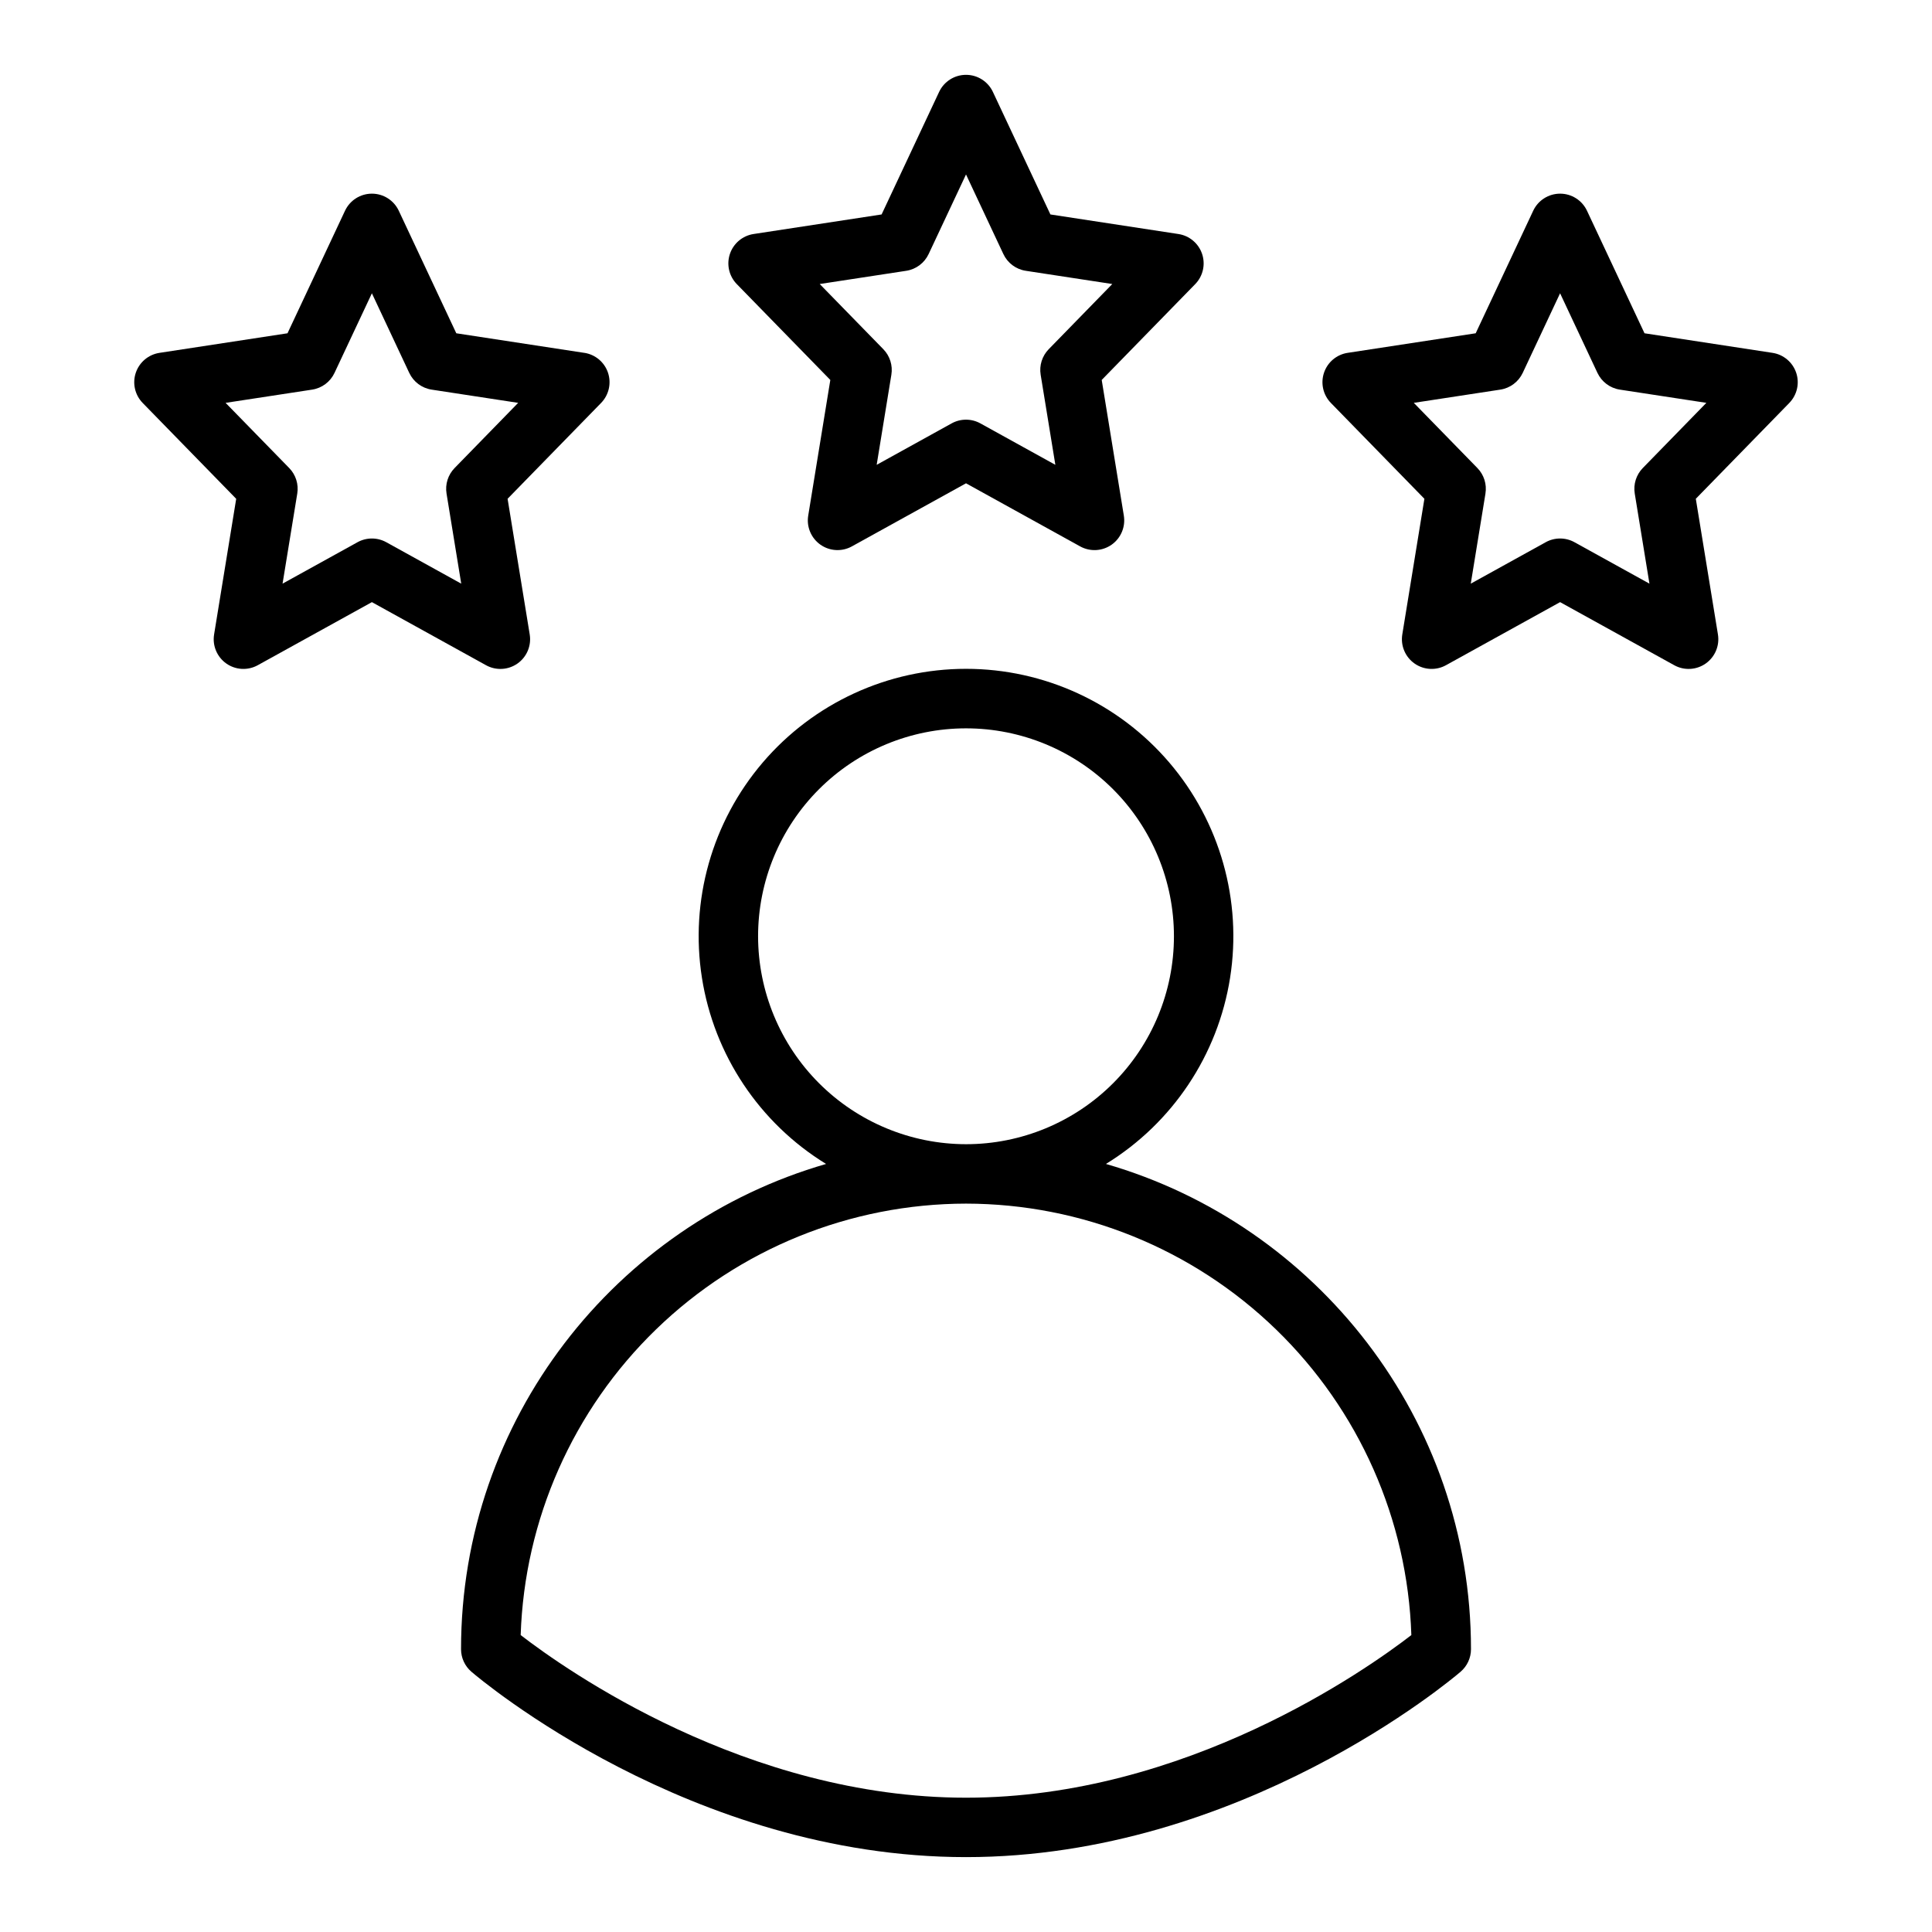
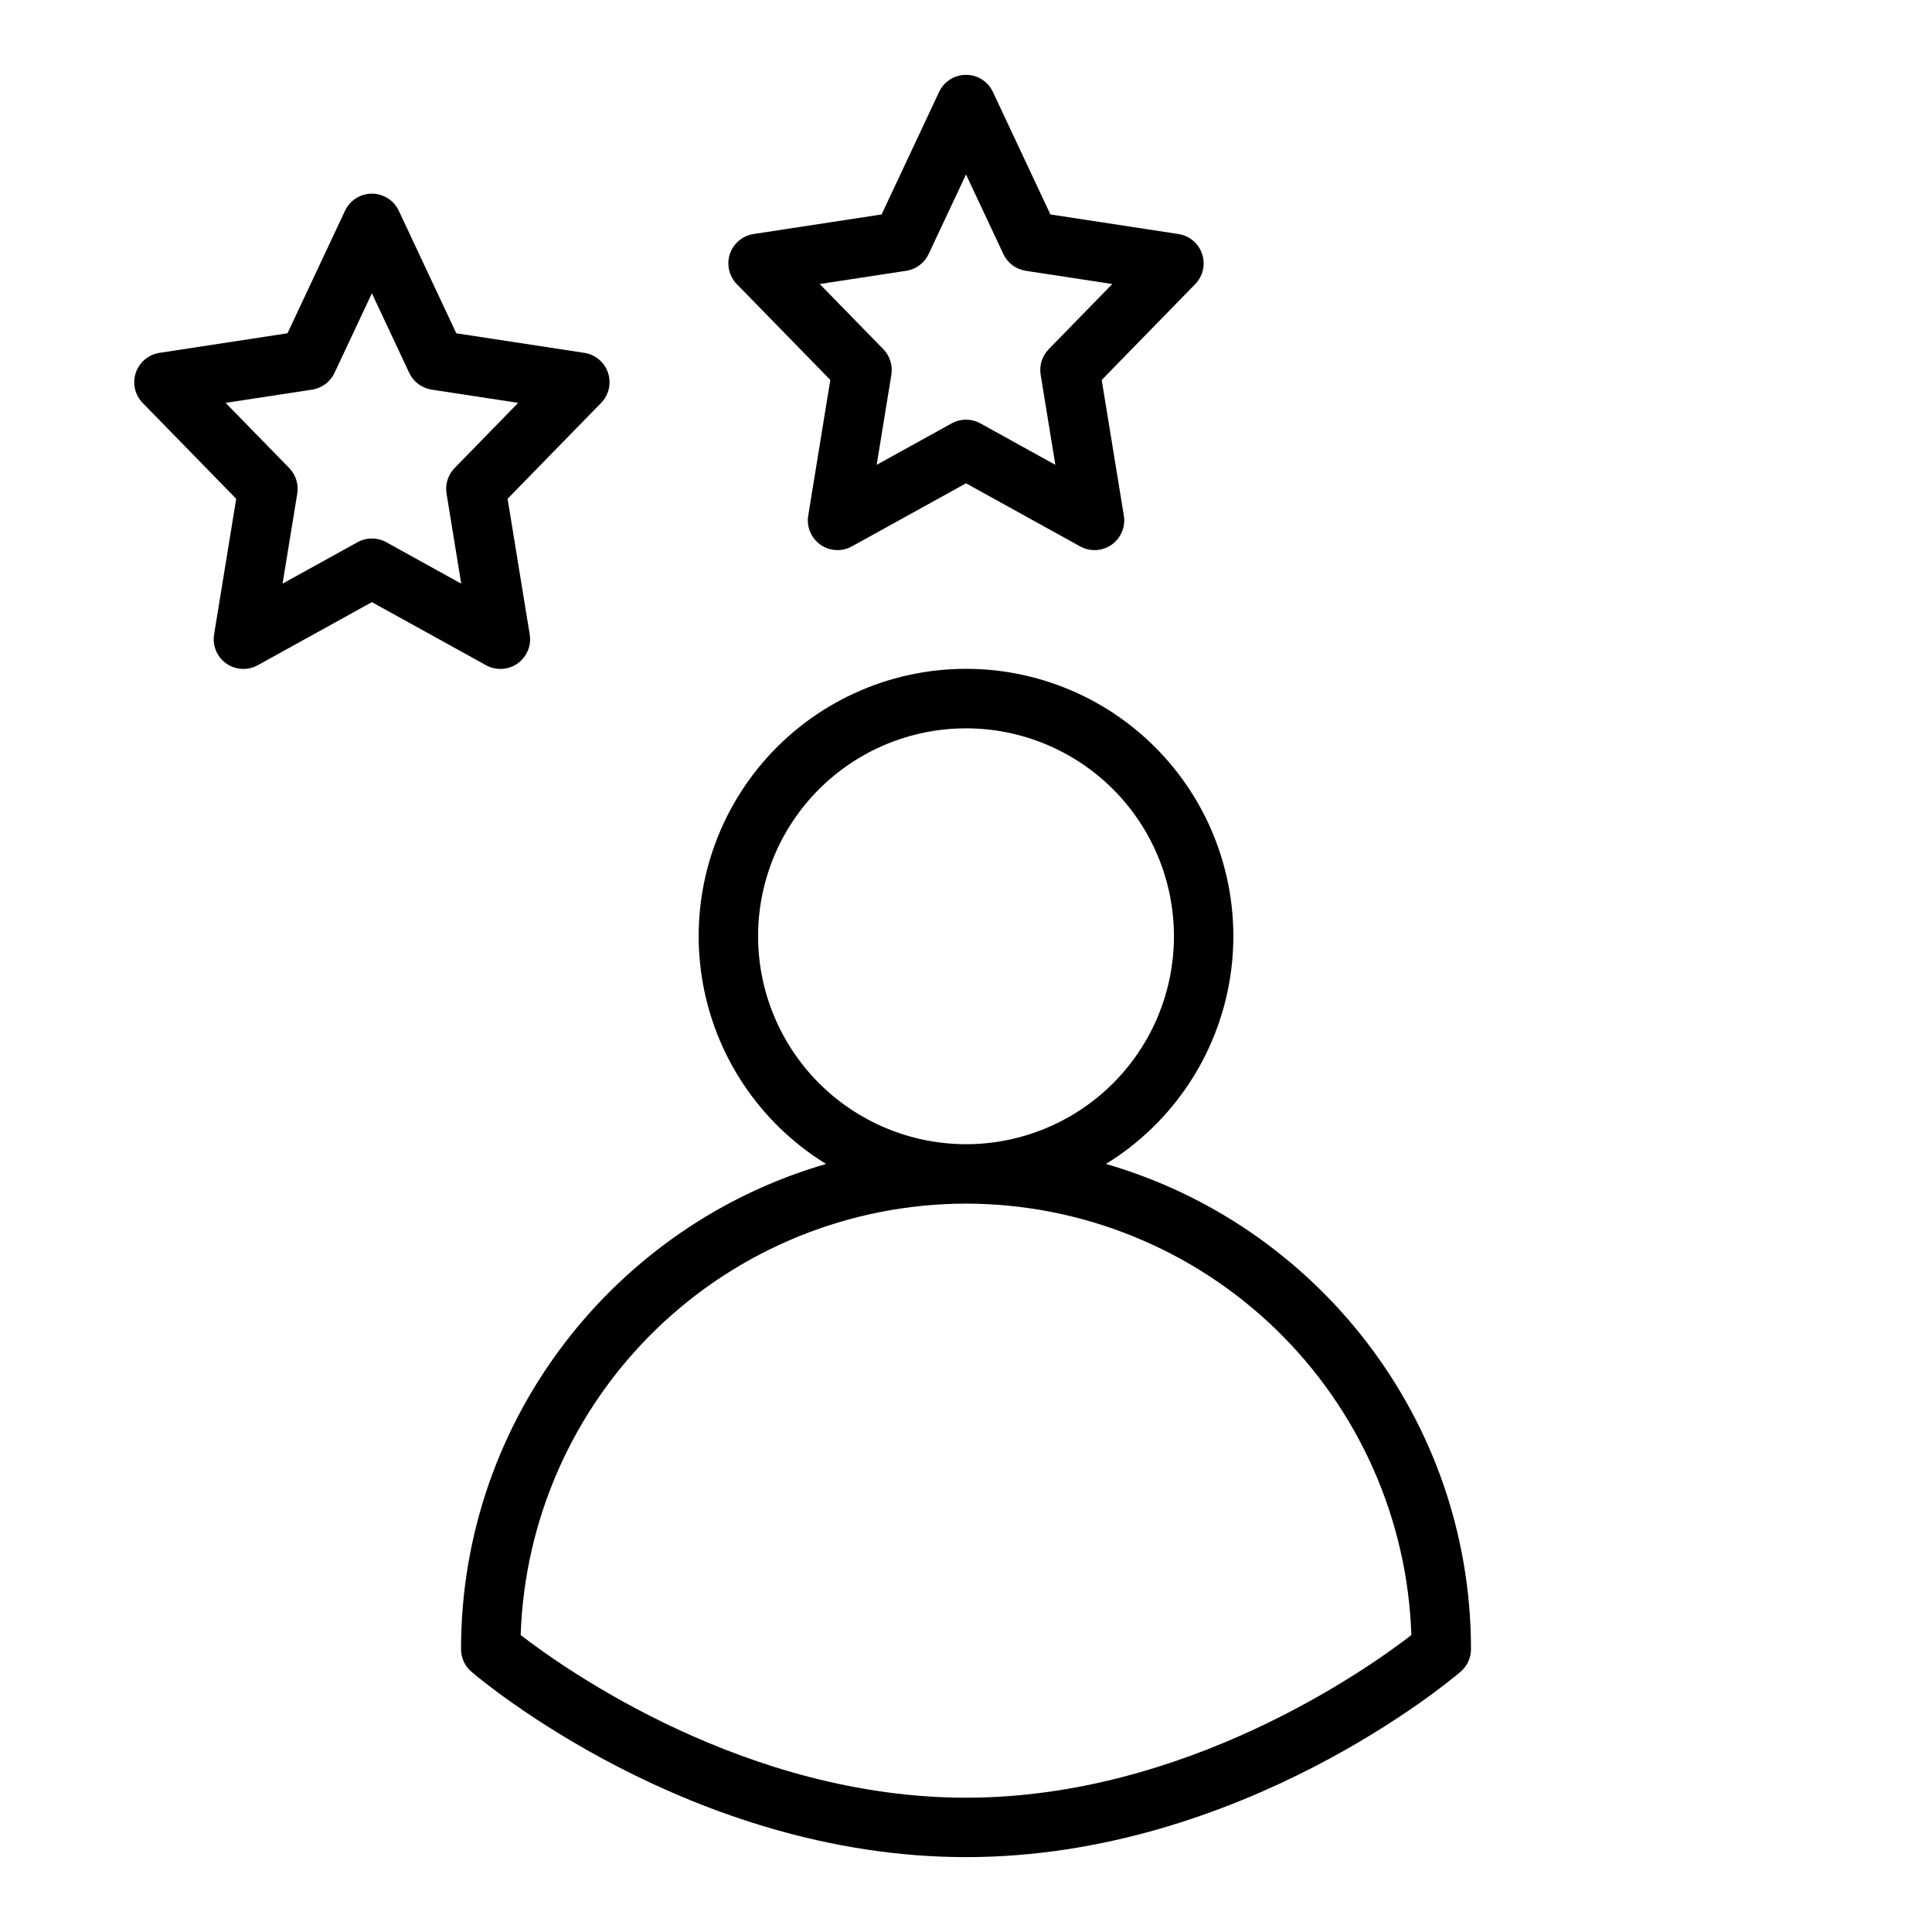
<svg xmlns="http://www.w3.org/2000/svg" fill="#000000" width="800px" height="800px" version="1.1" viewBox="144 144 512 512">
  <g>
    <path d="m462.57 211.3c-0.938-2.797-3.359-4.836-6.273-5.281l-33.926-5.188-15.242-32.473c-1.297-2.762-4.074-4.527-7.125-4.527-3.055 0-5.832 1.766-7.129 4.527l-15.242 32.473-33.922 5.184c-2.922 0.445-5.344 2.484-6.281 5.285-0.938 2.801-0.23 5.887 1.836 8l24.777 25.395-5.859 35.953c-0.484 2.973 0.773 5.961 3.234 7.695 2.461 1.734 5.699 1.914 8.336 0.457l30.25-16.719 30.246 16.719c2.641 1.461 5.879 1.281 8.344-0.453 2.461-1.738 3.719-4.727 3.234-7.703l-5.863-35.953 24.777-25.395c2.059-2.109 2.766-5.195 1.828-7.996zm-40.648 25.242c-1.746 1.789-2.539 4.297-2.137 6.766l3.894 23.875-19.871-10.984c-2.367-1.309-5.246-1.309-7.613 0l-19.867 10.984 3.894-23.875c0.402-2.469-0.391-4.977-2.133-6.766l-16.855-17.273 22.926-3.504c2.594-0.395 4.82-2.059 5.938-4.438l9.906-21.094 9.902 21.098v-0.004c1.113 2.379 3.34 4.043 5.938 4.438l22.926 3.504z" />
    <path d="m298.85 237.51-33.926-5.188-15.242-32.473c-1.297-2.762-4.074-4.527-7.125-4.527-3.055 0-5.828 1.766-7.125 4.527l-15.242 32.473-33.926 5.188c-2.918 0.445-5.344 2.484-6.281 5.285s-0.227 5.887 1.836 8l24.777 25.395-5.859 35.949c-0.484 2.973 0.773 5.961 3.234 7.695 2.461 1.734 5.699 1.914 8.336 0.457l30.25-16.719 30.246 16.719c2.641 1.461 5.879 1.281 8.344-0.453 2.465-1.738 3.719-4.727 3.234-7.703l-5.863-35.953 24.777-25.395c2.062-2.113 2.769-5.199 1.836-8-0.938-2.801-3.363-4.84-6.281-5.285zm-34.375 30.523c-1.746 1.789-2.539 4.297-2.137 6.766l3.894 23.875-19.867-10.984c-2.371-1.309-5.246-1.309-7.617 0l-19.867 10.98 3.898-23.871c0.402-2.469-0.391-4.977-2.137-6.766l-16.855-17.273 22.926-3.504c2.598-0.395 4.824-2.059 5.938-4.438l9.906-21.094 9.902 21.098v-0.004c1.113 2.379 3.34 4.043 5.938 4.438l22.926 3.504z" />
-     <path d="m620.01 242.79c-0.938-2.797-3.359-4.836-6.277-5.281l-33.922-5.188-15.242-32.473c-1.297-2.762-4.074-4.527-7.129-4.527-3.051 0-5.828 1.766-7.125 4.527l-15.242 32.473-33.922 5.184h-0.004c-2.918 0.445-5.344 2.484-6.277 5.285-0.938 2.801-0.23 5.887 1.832 8l24.777 25.395-5.859 35.953c-0.48 2.973 0.773 5.961 3.238 7.695 2.461 1.734 5.699 1.914 8.336 0.457l30.246-16.719 30.25 16.719c2.637 1.461 5.879 1.281 8.34-0.453 2.465-1.738 3.723-4.727 3.238-7.703l-5.863-35.953 24.777-25.395h-0.004c2.062-2.113 2.769-5.199 1.832-7.996zm-40.652 25.242c-1.742 1.789-2.535 4.297-2.133 6.766l3.894 23.875-19.871-10.984c-2.367-1.309-5.246-1.309-7.613 0l-19.867 10.984 3.894-23.875h-0.004c0.402-2.469-0.391-4.977-2.137-6.766l-16.852-17.273 22.926-3.504h0.004c2.594-0.395 4.82-2.059 5.938-4.438l9.902-21.094 9.902 21.098v-0.004c1.117 2.379 3.344 4.043 5.938 4.438l22.926 3.504z" />
    <path d="m266.18 581.05c0 2.297 1.004 4.481 2.746 5.977 2.34 2.008 58.156 49.129 131.08 49.129s128.73-47.121 131.07-49.129c1.746-1.496 2.75-3.68 2.75-5.977 0-60.93-40.934-112.47-96.738-128.59h-0.004c17.652-10.844 29.676-28.871 32.902-49.332 3.223-20.465-2.668-41.316-16.129-57.066-13.461-15.746-33.141-24.816-53.855-24.816-20.719 0-40.398 9.07-53.859 24.816-13.457 15.75-19.352 36.602-16.125 57.066 3.223 20.461 15.246 38.488 32.898 49.332-55.805 16.121-96.738 67.664-96.738 128.59zm78.719-188.93c0-14.613 5.805-28.629 16.141-38.965 10.332-10.332 24.348-16.137 38.965-16.137 14.613 0 28.629 5.805 38.965 16.137 10.332 10.336 16.137 24.352 16.137 38.965 0 14.617-5.805 28.633-16.137 38.965-10.336 10.336-24.352 16.141-38.965 16.141-14.609-0.016-28.617-5.828-38.949-16.156-10.328-10.332-16.141-24.34-16.156-38.949zm55.105 70.848v0.004c30.656 0.035 60.102 11.98 82.121 33.312 22.02 21.332 34.891 50.387 35.898 81.027-11.855 9.152-59.789 43.098-118.02 43.098-58.234 0-106.16-33.949-118.02-43.098 1.008-30.641 13.879-59.695 35.898-81.027 22.02-21.332 51.465-33.277 82.125-33.312z" />
  </g>
</svg>